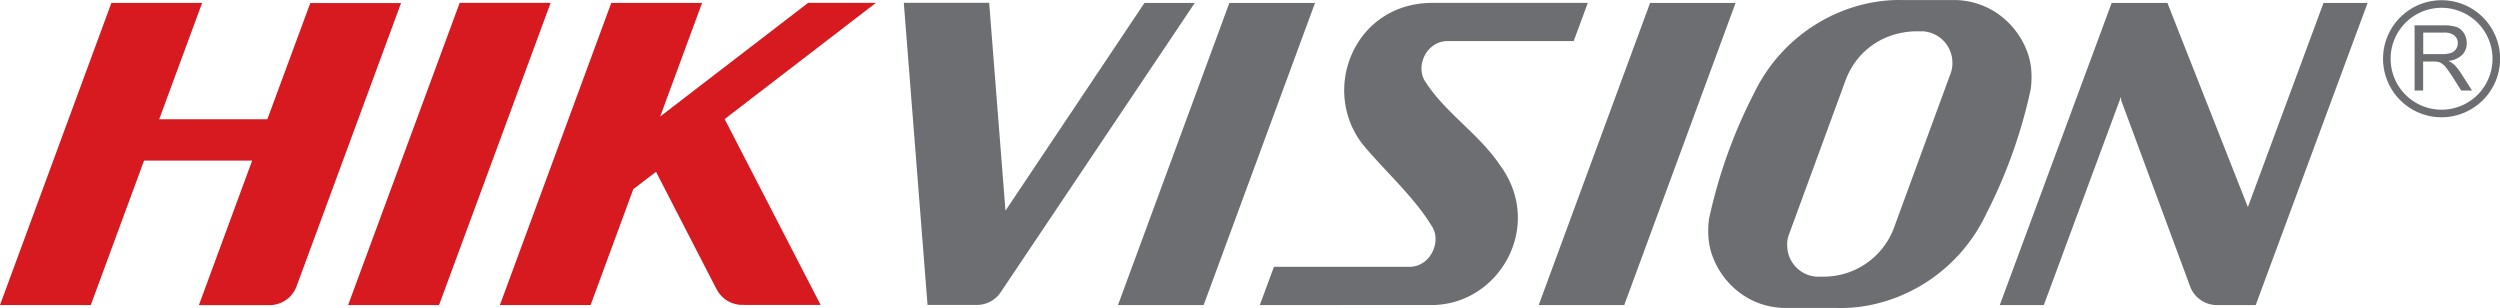
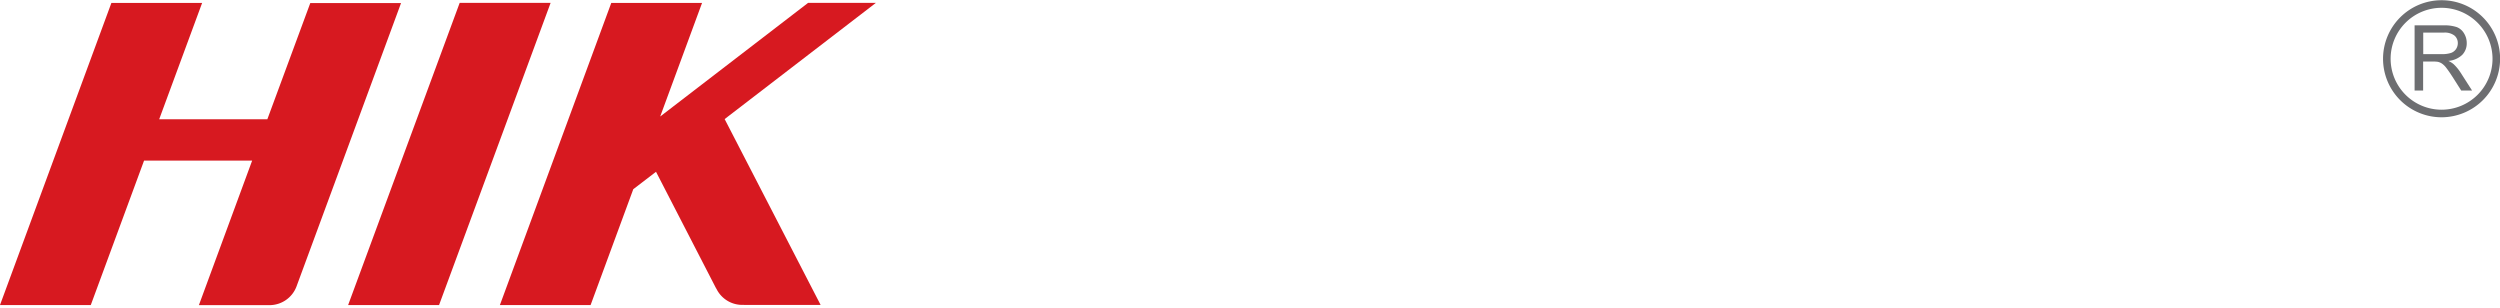
<svg xmlns="http://www.w3.org/2000/svg" id="图层_1" data-name="图层 1" viewBox="0 0 989.72 121.96">
  <defs>
    <style>.cls-1,.cls-3{fill:#6d6e71;}.cls-1,.cls-2{fill-rule:evenodd;}.cls-2{fill:#d71920;}</style>
  </defs>
-   <path class="cls-1" d="M571.77,106.1C555.1,84.43,568.59,50.59,599,50.23h62l-5.59,15.12H605.33c-8.33.12-13,10.33-8.33,16.55,7.74,11.9,20.85,20.22,29.12,32.42,17.92,24.08-.16,55.46-26.86,55.53H531.14l5.6-15.13h53.77c8.26-.09,12.87-10.27,8.56-16.36-6.8-11.28-18.87-22-27.3-32.26Zm-62.89,63.75H475l44.09-119.6H553l-44.09,119.6Zm166.54,0H641.56l44.09-119.6h33.84l-44.07,119.6Zm51.15-83.36c11.78-24.9,36.62-38.12,59.6-37.37h21c17.7.84,28.42,15.45,29.37,27.55a36,36,0,0,1-.22,7.84c-.29,1.36-.59,2.7-.93,4.08a200.24,200.24,0,0,1-16.61,45.06C807,158.56,782.15,171.79,759.15,171h-21c-17.69-.81-28.43-15.44-29.35-27.53a34.39,34.39,0,0,1,.21-7.85c.28-1.34.6-2.71.93-4.07a200.3,200.3,0,0,1,16.62-45.08Zm64-25h0c-12.46.36-23,7.49-27.47,19.21l-22.35,60.9a11,11,0,0,0-.82,4.63h0a12.44,12.44,0,0,0,11.44,12.38h3.3a29.7,29.7,0,0,0,27.49-19.22l22.34-60.91a11.23,11.23,0,0,0,.83-4.61v0A12.44,12.44,0,0,0,793.91,61.5l-3.3,0ZM430.48,132.46l55-82.21H505.4L428.55,164.8h0a11.35,11.35,0,0,1-9.09,5h-.72a2.68,2.68,0,0,0-.4,0,.16.16,0,0,1,.1,0H399.6l-9.4-119.6H424l6.45,82.21ZM872.19,88.9l-.13-1.48-30.53,82.43H824.09l44.29-119.6h22.07l31.86,80.82,29.94-80.82H969.7l-44.29,119.6H909.46a11.4,11.4,0,0,1-9.86-6.94l-27.41-74Z" transform="translate(-32.4 -49.09)" />
  <path class="cls-2" d="M206.22,169.85h-36L214.38,50.23h36L206.22,169.85ZM95.45,96.3h42.79l17-46h35.93L149.75,162.58v0a1.12,1.12,0,0,1-.05.13,11.42,11.42,0,0,1-10.48,7.18H111.14l21.08-57.21H89.43L68.34,169.85H32.4L76.5,50.25h35.92l-17,46.05Zm198.29-1.07,58.57-45h26.84l-59.87,46,38,73.59H326.74c.1,0,.18,0,.27-.05a11.39,11.39,0,0,1-11-6.39.34.34,0,0,0-.07-.11l0,.06-23.83-46.23-9,6.89-16.9,45.87H230.3l44.09-119.6h35.94l-16.59,45Z" transform="translate(-32.4 -49.09)" />
  <path class="cls-3" d="M988.31,84.94V59.13h11.45a15.27,15.27,0,0,1,5.24.69,5.76,5.76,0,0,1,2.87,2.46,7.28,7.28,0,0,1,1.08,3.89,6.51,6.51,0,0,1-1.78,4.63,9,9,0,0,1-5.49,2.4,8.9,8.9,0,0,1,2.06,1.28,17.93,17.93,0,0,1,2.83,3.44l4.49,7h-4.3l-3.41-5.37c-1-1.55-1.82-2.73-2.47-3.56a7.66,7.66,0,0,0-1.73-1.72,5.11,5.11,0,0,0-1.56-.69,10.54,10.54,0,0,0-1.9-.12h-4V84.94Zm3.42-14.42h7.34a11.09,11.09,0,0,0,3.66-.48,4,4,0,0,0,2-1.55,4.2,4.2,0,0,0,.69-2.32,3.87,3.87,0,0,0-1.33-3A6.22,6.22,0,0,0,999.9,62h-8.17Z" transform="translate(-32.4 -49.09)" />
  <path class="cls-3" d="M999,95.52a23.17,23.17,0,1,1,23.16-23.18A23.21,23.21,0,0,1,999,95.52Zm0-43.34a20.17,20.17,0,1,0,20.16,20.16A20.2,20.2,0,0,0,999,52.18Z" transform="translate(-32.4 -49.09)" />
</svg>